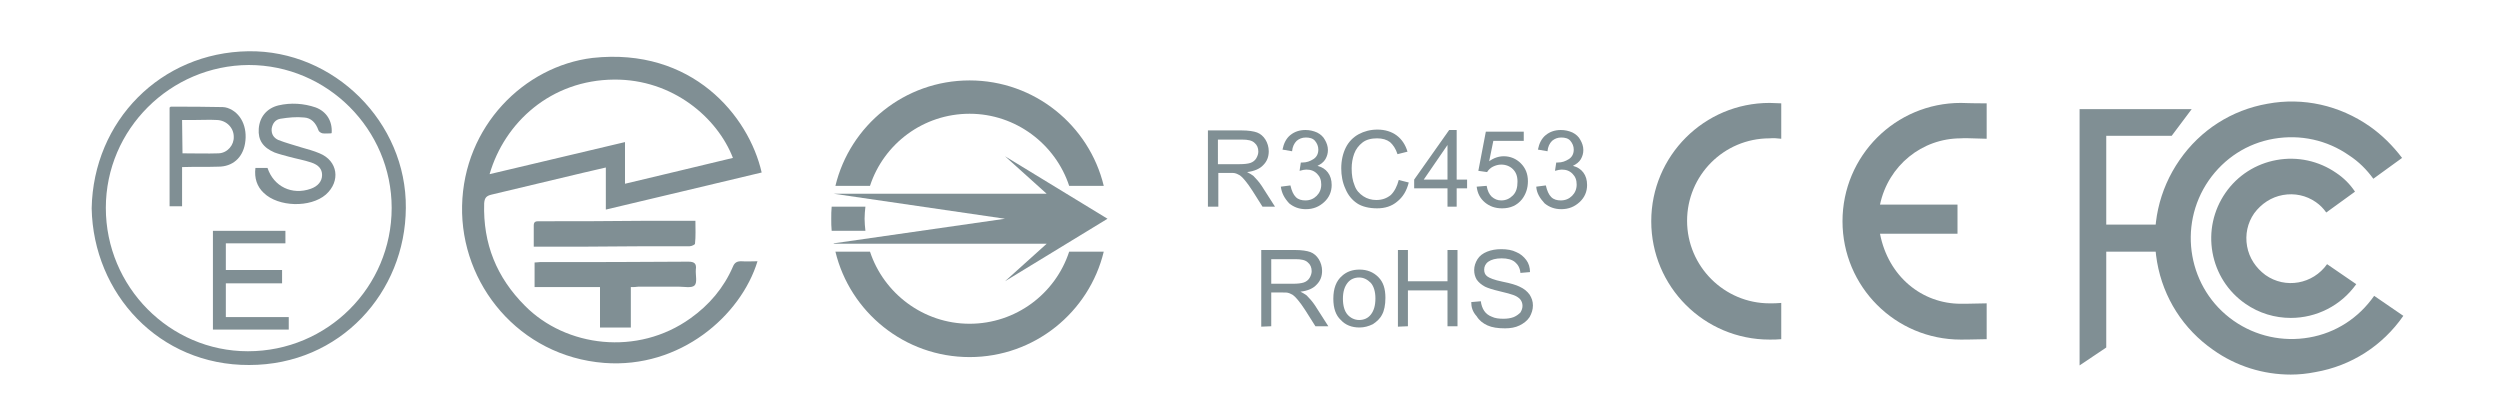
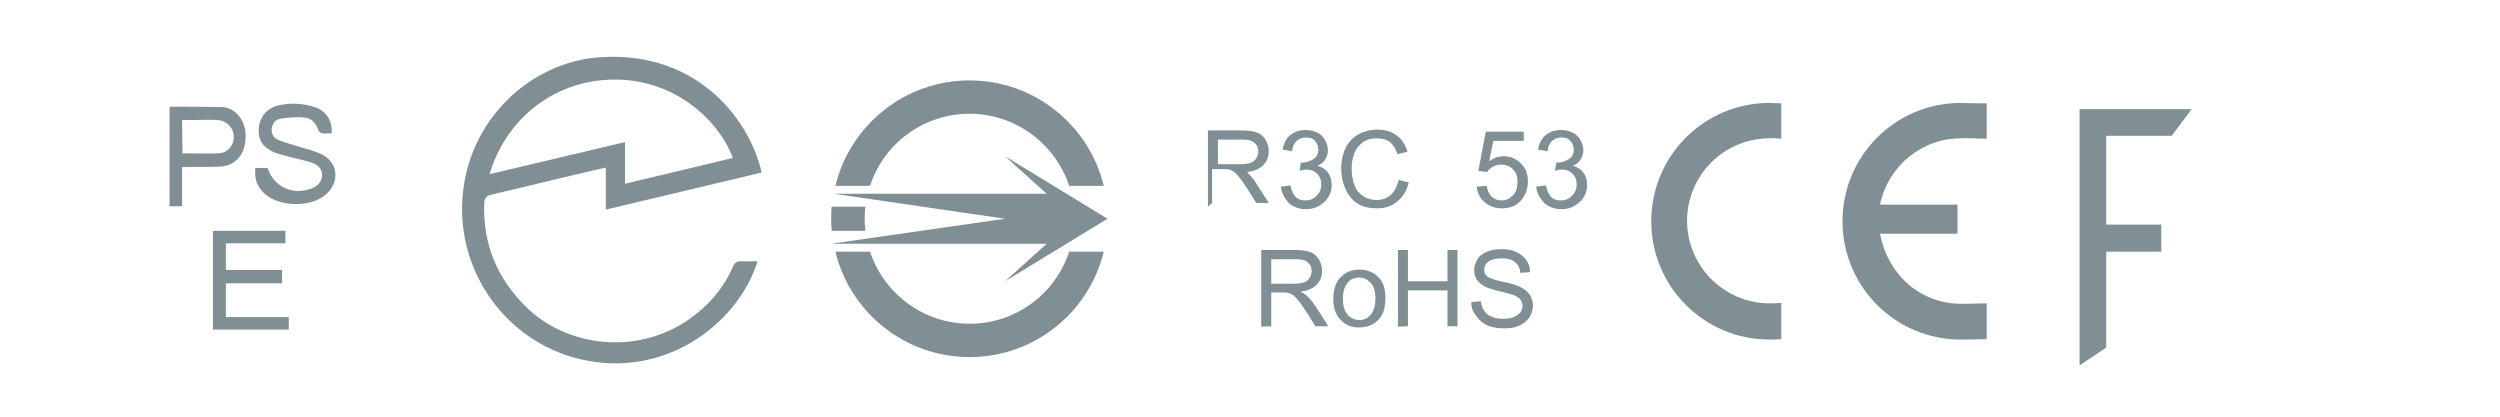
<svg xmlns="http://www.w3.org/2000/svg" version="1.1" id="_段落8" x="0px" y="0px" viewBox="0 0 600 100" style="enable-background:new 0 0 600 100;" xml:space="preserve">
  <style type="text/css">
	.st0{fill-rule:evenodd;clip-rule:evenodd;fill:#808F94;}
	.st1{fill:#808F94;}
</style>
  <path class="st0" d="M427.5,81.4c-0.9,0.1-1.9,0.1-2.8,0.1c-15.7,0-28.4-12.7-28.4-28.4s12.7-28.4,28.4-28.4c0.9,0,1.9,0.1,2.8,0.1  v8.5c-0.9-0.1-1.9-0.2-2.8-0.1c-11,0-19.8,8.9-19.8,19.8s8.9,19.8,19.8,19.8c0.9,0,1.9,0,2.8-0.1V81.4z" />
  <path class="st0" d="M476.8,81.4c-4.3,0.1-5.3,0.1-6.2,0.1c-15.7,0-28.4-12.7-28.4-28.4s12.7-28.4,28.4-28.4c0.9,0,1.9,0.1,6.2,0.1  v8.5c-4.3-0.1-5.3-0.2-6.2-0.1c-9.3,0-17.4,6.5-19.4,15.9h18.6v7h-18.6c2,10.3,10.1,16.8,19.4,16.8c0.9,0,1.9,0,6.2-0.1V81.4  L476.8,81.4z" />
-   <path class="st1" d="M549.8,89.9c-6.6,0-13.1-2-18.6-5.9c-7.2-5-12-12.5-13.5-21.1s0.4-17.3,5.4-24.5s12.5-12,21.1-13.5  c8.6-1.6,17.3,0.4,24.5,5.4c3,2.1,5.6,4.7,7.8,7.6l-6.9,5c-1.6-2.2-3.5-4.1-5.8-5.6c-5.3-3.7-11.7-5.1-18.1-4  c-6.4,1.1-11.9,4.7-15.6,10c-7.6,11-4.9,26.1,6,33.7c5.3,3.7,11.8,5.1,18.1,4c6.4-1.1,11.9-4.7,15.6-10l7,4.8  c-5,7.2-12.5,12-21.1,13.5C553.7,89.7,551.7,89.9,549.8,89.9L549.8,89.9z M549.8,76.3c-3.8,0-7.6-1.1-10.9-3.4  c-4.2-2.9-7-7.3-7.9-12.3s0.2-10.1,3.1-14.3c2.9-4.2,7.3-7,12.3-7.9s10.1,0.2,14.3,3.1c1.8,1.2,3.3,2.7,4.5,4.5l-6.9,5  c-0.7-1-1.5-1.8-2.5-2.5c-2.3-1.6-5.1-2.2-7.9-1.7c-2.8,0.5-5.2,2.1-6.9,4.4c-1.6,2.3-2.2,5.1-1.7,7.9c0.5,2.8,2.1,5.2,4.4,6.9  c4.8,3.4,11.4,2.2,14.8-2.6l7,4.8C561.8,73.4,555.9,76.3,549.8,76.3L549.8,76.3z" />
  <path class="st1" d="M518.7,53.9h-13.2V32.6h15.7l4.8-6.4h-26.9v61.5l6.4-4.3v-23h13.2V53.9z" />
-   <path class="st1" d="M289.9,49.6V31.3h8.1c1.6,0,2.9,0.2,3.7,0.5c0.8,0.3,1.5,0.9,2,1.7s0.8,1.8,0.8,2.8c0,1.3-0.4,2.4-1.3,3.3  c-0.8,0.9-2.2,1.5-3.9,1.7c0.6,0.3,1.1,0.6,1.5,0.9c0.7,0.7,1.4,1.5,2,2.4l3.2,5h-3l-2.4-3.8c-0.7-1.1-1.3-1.9-1.8-2.5  s-0.9-1-1.2-1.2c-0.4-0.2-0.7-0.4-1.1-0.5c-0.3-0.1-0.7-0.1-1.3-0.1h-2.8v8.1L289.9,49.6L289.9,49.6z M292.3,39.4h5.2  c1.1,0,2-0.1,2.6-0.3s1.1-0.6,1.4-1.1s0.5-1.1,0.5-1.6c0-0.9-0.3-1.6-0.9-2.1c-0.6-0.6-1.6-0.8-3-0.8h-5.8L292.3,39.4L292.3,39.4z" />
+   <path class="st1" d="M289.9,49.6V31.3h8.1c1.6,0,2.9,0.2,3.7,0.5c0.8,0.3,1.5,0.9,2,1.7s0.8,1.8,0.8,2.8c0,1.3-0.4,2.4-1.3,3.3  c-0.8,0.9-2.2,1.5-3.9,1.7c0.7,0.7,1.4,1.5,2,2.4l3.2,5h-3l-2.4-3.8c-0.7-1.1-1.3-1.9-1.8-2.5  s-0.9-1-1.2-1.2c-0.4-0.2-0.7-0.4-1.1-0.5c-0.3-0.1-0.7-0.1-1.3-0.1h-2.8v8.1L289.9,49.6L289.9,49.6z M292.3,39.4h5.2  c1.1,0,2-0.1,2.6-0.3s1.1-0.6,1.4-1.1s0.5-1.1,0.5-1.6c0-0.9-0.3-1.6-0.9-2.1c-0.6-0.6-1.6-0.8-3-0.8h-5.8L292.3,39.4L292.3,39.4z" />
  <path class="st1" d="M307.4,44.8l2.3-0.3c0.3,1.3,0.7,2.2,1.3,2.8c0.6,0.6,1.4,0.8,2.3,0.8c1.1,0,2-0.4,2.7-1.1  c0.7-0.7,1.1-1.6,1.1-2.7s-0.3-1.9-1-2.6c-0.7-0.7-1.5-1-2.6-1c-0.4,0-0.9,0.1-1.6,0.3l0.3-2c0.2,0,0.3,0,0.4,0c1,0,1.8-0.3,2.6-0.8  c0.8-0.5,1.2-1.3,1.2-2.3c0-0.8-0.3-1.5-0.8-2.1s-1.3-0.8-2.2-0.8c-0.9,0-1.6,0.3-2.2,0.8c-0.6,0.6-1,1.4-1.1,2.5l-2.3-0.4  c0.3-1.5,0.9-2.7,1.9-3.5s2.2-1.2,3.6-1.2c1,0,1.9,0.2,2.8,0.6c0.8,0.4,1.5,1,1.9,1.8c0.4,0.7,0.7,1.5,0.7,2.4  c0,0.8-0.2,1.5-0.6,2.2s-1.1,1.2-1.9,1.6c1.1,0.3,1.9,0.8,2.5,1.6s0.9,1.8,0.9,3c0,1.6-0.6,3-1.8,4.1c-1.2,1.1-2.6,1.7-4.4,1.7  c-1.6,0-2.9-0.5-4-1.4C308.2,47.5,307.6,46.3,307.4,44.8L307.4,44.8z" />
  <path class="st1" d="M335.7,43.2l2.4,0.6c-0.5,2-1.4,3.5-2.8,4.6c-1.3,1.1-2.9,1.6-4.8,1.6s-3.6-0.4-4.8-1.2c-1.2-0.8-2.2-2-2.8-3.5  c-0.7-1.5-1-3.2-1-4.9c0-1.9,0.4-3.6,1.1-5s1.8-2.5,3.1-3.2c1.3-0.7,2.8-1.1,4.5-1.1c1.8,0,3.4,0.5,4.6,1.4c1.2,0.9,2.1,2.2,2.6,3.9  l-2.4,0.6c-0.4-1.3-1.1-2.3-1.8-2.9c-0.8-0.6-1.8-0.9-3.1-0.9c-1.4,0-2.6,0.3-3.5,1s-1.6,1.6-2,2.7c-0.4,1.1-0.6,2.3-0.6,3.5  c0,1.6,0.2,2.9,0.7,4.1c0.4,1.2,1.2,2,2.1,2.6s2,0.9,3.1,0.9c1.4,0,2.5-0.4,3.5-1.2C334.7,45.9,335.3,44.7,335.7,43.2L335.7,43.2z" />
-   <path class="st1" d="M347.4,49.6v-4.4h-8v-2.1l8.4-11.9h1.8v11.9h2.5v2.1h-2.5v4.4H347.4L347.4,49.6z M347.4,43.1v-8.3l-5.7,8.3  H347.4z" />
  <path class="st1" d="M354.4,44.8l2.4-0.2c0.2,1.2,0.6,2,1.2,2.6c0.7,0.6,1.4,0.9,2.3,0.9c1.1,0,2-0.4,2.8-1.2s1.1-1.9,1.1-3.3  c0-1.4-0.4-2.3-1.1-3s-1.7-1.1-2.8-1.1c-0.7,0-1.4,0.2-2,0.5s-1.1,0.8-1.4,1.3l-2.1-0.3l1.8-9.4h9.1v2.2h-7.3l-1,4.9  c1.1-0.8,2.3-1.2,3.5-1.2c1.6,0,3,0.6,4.1,1.7c1.1,1.1,1.7,2.5,1.7,4.3c0,1.7-0.5,3.1-1.4,4.3c-1.2,1.5-2.8,2.2-4.8,2.2  c-1.7,0-3-0.5-4.1-1.4C355.2,47.6,354.6,46.4,354.4,44.8L354.4,44.8z" />
  <path class="st1" d="M368.7,44.8l2.3-0.3c0.3,1.3,0.7,2.2,1.3,2.8c0.6,0.6,1.4,0.8,2.3,0.8c1.1,0,2-0.4,2.7-1.1  c0.7-0.7,1.1-1.6,1.1-2.7s-0.3-1.9-1-2.6c-0.7-0.7-1.5-1-2.6-1c-0.4,0-0.9,0.1-1.6,0.3l0.3-2c0.2,0,0.3,0,0.4,0c1,0,1.8-0.3,2.6-0.8  c0.8-0.5,1.2-1.3,1.2-2.3c0-0.8-0.3-1.5-0.8-2.1s-1.3-0.8-2.2-0.8c-0.9,0-1.6,0.3-2.2,0.8c-0.6,0.6-1,1.4-1.1,2.5l-2.3-0.4  c0.3-1.5,0.9-2.7,1.9-3.5s2.2-1.2,3.6-1.2c1,0,1.9,0.2,2.8,0.6c0.8,0.4,1.5,1,1.9,1.8c0.4,0.7,0.7,1.5,0.7,2.4  c0,0.8-0.2,1.5-0.6,2.2s-1.1,1.2-1.9,1.6c1.1,0.3,1.9,0.8,2.5,1.6s0.9,1.8,0.9,3c0,1.6-0.6,3-1.8,4.1c-1.2,1.1-2.6,1.7-4.4,1.7  c-1.6,0-2.9-0.5-4-1.4C369.5,47.5,368.8,46.3,368.7,44.8L368.7,44.8z" />
  <path class="st1" d="M302.7,78.4V60h8.1c1.6,0,2.9,0.2,3.7,0.5c0.8,0.3,1.5,0.9,2,1.7s0.8,1.8,0.8,2.8c0,1.3-0.4,2.4-1.3,3.3  c-0.8,0.9-2.1,1.5-3.9,1.7c0.6,0.3,1.1,0.6,1.5,0.9c0.7,0.7,1.4,1.5,2,2.4l3.2,5h-3.1l-2.4-3.8c-0.7-1.1-1.3-1.9-1.8-2.5  s-0.9-1-1.2-1.2c-0.4-0.2-0.7-0.4-1.1-0.5c-0.3-0.1-0.7-0.1-1.3-0.1h-2.8v8.1L302.7,78.4L302.7,78.4z M305.1,68.1h5.2  c1.1,0,2-0.1,2.6-0.3c0.6-0.2,1.1-0.6,1.4-1.1s0.5-1.1,0.5-1.6c0-0.9-0.3-1.6-0.9-2.1c-0.6-0.6-1.6-0.8-3-0.8h-5.8L305.1,68.1  L305.1,68.1z" />
  <path class="st1" d="M320,71.7c0-2.5,0.7-4.3,2.1-5.5c1.1-1,2.5-1.5,4.2-1.5c1.8,0,3.3,0.6,4.5,1.8c1.2,1.2,1.7,2.8,1.7,5  c0,1.7-0.3,3.1-0.8,4c-0.5,1-1.3,1.7-2.2,2.3c-1,0.5-2.1,0.8-3.2,0.8c-1.9,0-3.4-0.6-4.5-1.8C320.6,75.7,320,74,320,71.7L320,71.7z   M322.3,71.7c0,1.7,0.4,3,1.1,3.8s1.7,1.3,2.8,1.3c1.1,0,2.1-0.4,2.8-1.3c0.7-0.9,1.1-2.1,1.1-3.9c0-1.6-0.4-2.9-1.1-3.7  c-0.8-0.8-1.7-1.3-2.8-1.3s-2.1,0.4-2.8,1.3S322.3,70,322.3,71.7L322.3,71.7z" />
  <path class="st1" d="M335.5,78.4V60h2.4v7.5h9.5V60h2.4v18.3h-2.4v-8.6h-9.5v8.6L335.5,78.4L335.5,78.4z" />
  <path class="st1" d="M353.1,72.5l2.3-0.2c0.1,0.9,0.4,1.7,0.8,2.3c0.4,0.6,1,1.1,1.8,1.4c0.8,0.4,1.8,0.5,2.8,0.5  c0.9,0,1.7-0.1,2.5-0.4c0.7-0.3,1.2-0.7,1.6-1.1c0.3-0.5,0.5-1,0.5-1.6s-0.2-1.1-0.5-1.5s-0.9-0.8-1.7-1.1c-0.5-0.2-1.6-0.5-3.3-0.9  c-1.7-0.4-2.9-0.8-3.5-1.1c-0.9-0.5-1.5-1-2-1.7c-0.4-0.7-0.6-1.4-0.6-2.3s0.3-1.8,0.8-2.6s1.3-1.4,2.3-1.8c1-0.4,2.1-0.6,3.4-0.6  c1.4,0,2.6,0.2,3.6,0.7c1,0.4,1.8,1.1,2.4,1.9c0.6,0.8,0.9,1.8,0.9,2.9l-2.3,0.2c-0.1-1.2-0.6-2-1.3-2.6c-0.7-0.6-1.8-0.9-3.2-0.9  s-2.5,0.3-3.2,0.8s-1,1.2-1,1.9s0.2,1.2,0.7,1.6s1.7,0.9,3.7,1.3s3.3,0.8,4.1,1.2c1.1,0.5,1.8,1.1,2.4,1.9c0.5,0.8,0.8,1.6,0.8,2.6  s-0.3,1.9-0.8,2.8c-0.6,0.9-1.4,1.5-2.4,2s-2.2,0.7-3.5,0.7c-1.7,0-3.1-0.2-4.2-0.7s-2-1.2-2.6-2.2  C353.4,74.8,353.1,73.7,353.1,72.5L353.1,72.5z" />
  <path class="st0" d="M232.7,19.3c15.6,0,28.7,10.8,32.2,25.3h-8.3c-3.3-10-12.8-17.3-23.9-17.3s-20.6,7.2-23.9,17.3h-8.3  C204,30.1,217.1,19.3,232.7,19.3L232.7,19.3z M264.9,60.4c-3.5,14.5-16.6,25.3-32.2,25.3S204,74.9,200.5,60.4h8.3  c3.3,10,12.8,17.3,23.9,17.3s20.6-7.2,23.9-17.3C256.5,60.4,264.9,60.4,264.9,60.4z" />
  <path class="st0" d="M199.6,55.4c-0.1-0.9-0.1-1.9-0.1-2.9s0-1.9,0.1-2.9h8.1c-0.1,0.9-0.2,1.9-0.2,2.9s0.1,1.9,0.2,2.9H199.6z" />
  <polygon class="st0" points="200.1,46.5 251.2,46.5 241.2,37.5 265.8,52.5 265.8,52.5 241.2,67.5 251.2,58.5 200.1,58.5 200.1,58.4   241.2,52.5 241.2,52.5 200.1,46.5 " />
  <path class="st1" d="M182.8,41.4c-12.5,3-24.8,5.9-37.4,8.9V40.2c-2.1,0.5-3.8,0.9-5.6,1.3c-7.3,1.7-14.5,3.5-21.8,5.2  c-1.3,0.3-1.7,0.8-1.8,2.1c-0.3,9.7,3,17.8,9.8,24.6c9.8,9.9,27,12.1,39.7,3c4.5-3.2,8-7.3,10.2-12.4c0.4-1,1-1.3,2-1.3  c1.3,0.1,2.6,0,3.9,0c-4,13.1-18.6,25.8-36.8,24.4c-20.4-1.6-34.5-18.9-34.1-37.7c0.4-19.1,14.9-33.5,31.3-35.5  C166.1,11.3,179.7,27.8,182.8,41.4L182.8,41.4z M175.9,37.9c-3.7-9.6-14.4-18.9-28.5-18.8c-15.2,0.1-26.3,10.3-29.9,22.7  c10.9-2.6,21.6-5.1,32.5-7.7v10C158.7,42,167.3,40,175.9,37.9L175.9,37.9z" />
-   <path class="st1" d="M151.4,68.9v9.7H144v-9.7h-15.7V63c0.5,0,0.9-0.1,1.3-0.1c11.9,0,23.7,0,35.6-0.1c1.5,0,2,0.5,1.8,1.9  c-0.1,1.3,0.4,3.1-0.3,3.8c-0.7,0.7-2.5,0.3-3.8,0.3c-3.2,0-6.5,0-9.7,0C152.6,68.9,152.1,68.9,151.4,68.9L151.4,68.9z" />
-   <path class="st1" d="M128.1,59.2c0-1.8,0-3.4,0-5.1c0-1,0.6-1,1.3-1c8.1,0,16.3,0,24.4-0.1c4.3,0,8.5,0,13.1,0  c0,1.9,0.1,3.7-0.1,5.5c0,0.2-0.8,0.6-1.3,0.6c-8.5,0-17,0-25.5,0.1C136.3,59.2,132.4,59.2,128.1,59.2L128.1,59.2z" />
-   <path class="st1" d="M22,50c0.4-21,16.6-37.4,37.6-37.7c20.6-0.3,38,17.1,37.8,37.6c-0.1,20.2-15.7,37.7-37.6,37.7  C38.2,87.7,22.4,70.5,22,50z M25.4,49.9c0,18.9,15.3,34.4,34.1,34.4C78.6,84.3,94,68.9,94,49.9c0-18.8-15.4-34.3-34.3-34.3  C40.9,15.7,25.4,31,25.4,49.9L25.4,49.9z" />
  <path class="st1" d="M67.7,64.8V68H54.2v8.1h15.1v3H51.1V55.4h17.4v3H54.2v6.4H67.7L67.7,64.8z" />
  <path class="st1" d="M79.5,32c-0.6,0-1.4,0.1-2.1,0c-0.4-0.1-0.9-0.4-1-0.8c-0.6-1.7-1.7-2.9-3.4-3c-1.9-0.2-3.8,0-5.7,0.3  c-1.2,0.2-1.9,1.1-2.1,2.4c-0.1,1.3,0.5,2.2,1.6,2.7c1.8,0.7,3.7,1.2,5.6,1.8c1.4,0.4,2.9,0.8,4.3,1.4c4.4,1.8,5.1,6.7,1.5,9.9  c-3.7,3.2-11.4,3-14.9-0.4c-1.6-1.5-2.3-3.5-2-6h2.9c1.5,4.5,5.9,6.6,10.4,5c1.7-0.6,2.7-1.8,2.7-3.3c0-1.4-0.8-2.4-2.6-3  c-1.8-0.6-3.6-0.9-5.4-1.4c-1.1-0.3-2.3-0.6-3.4-1c-2.8-1.2-4-3-3.8-5.7c0.2-2.8,1.9-4.9,4.7-5.6c3-0.7,6.1-0.5,9,0.5  c2.6,1,4,3.3,3.8,6.1C79.7,31.8,79.7,31.8,79.5,32L79.5,32z" />
  <path class="st1" d="M43.7,40.1v9.4h-3V25.8c0.1,0,0.2-0.2,0.3-0.2c4.2,0,8.4,0,12.5,0.1c0.4,0,0.7,0.1,1.1,0.2  c3.2,1.1,4.9,4.6,4.2,8.6c-0.6,3.4-3,5.5-6.4,5.5C49.6,40.1,46.8,40,43.7,40.1L43.7,40.1z M43.8,36.8c3,0,5.9,0.1,8.7,0  c2.1-0.1,3.7-2,3.6-4c0-2.1-1.7-3.9-4-4c-1.8-0.1-3.7,0-5.5,0c-1,0-1.9,0-2.9,0L43.8,36.8L43.8,36.8z" />
</svg>